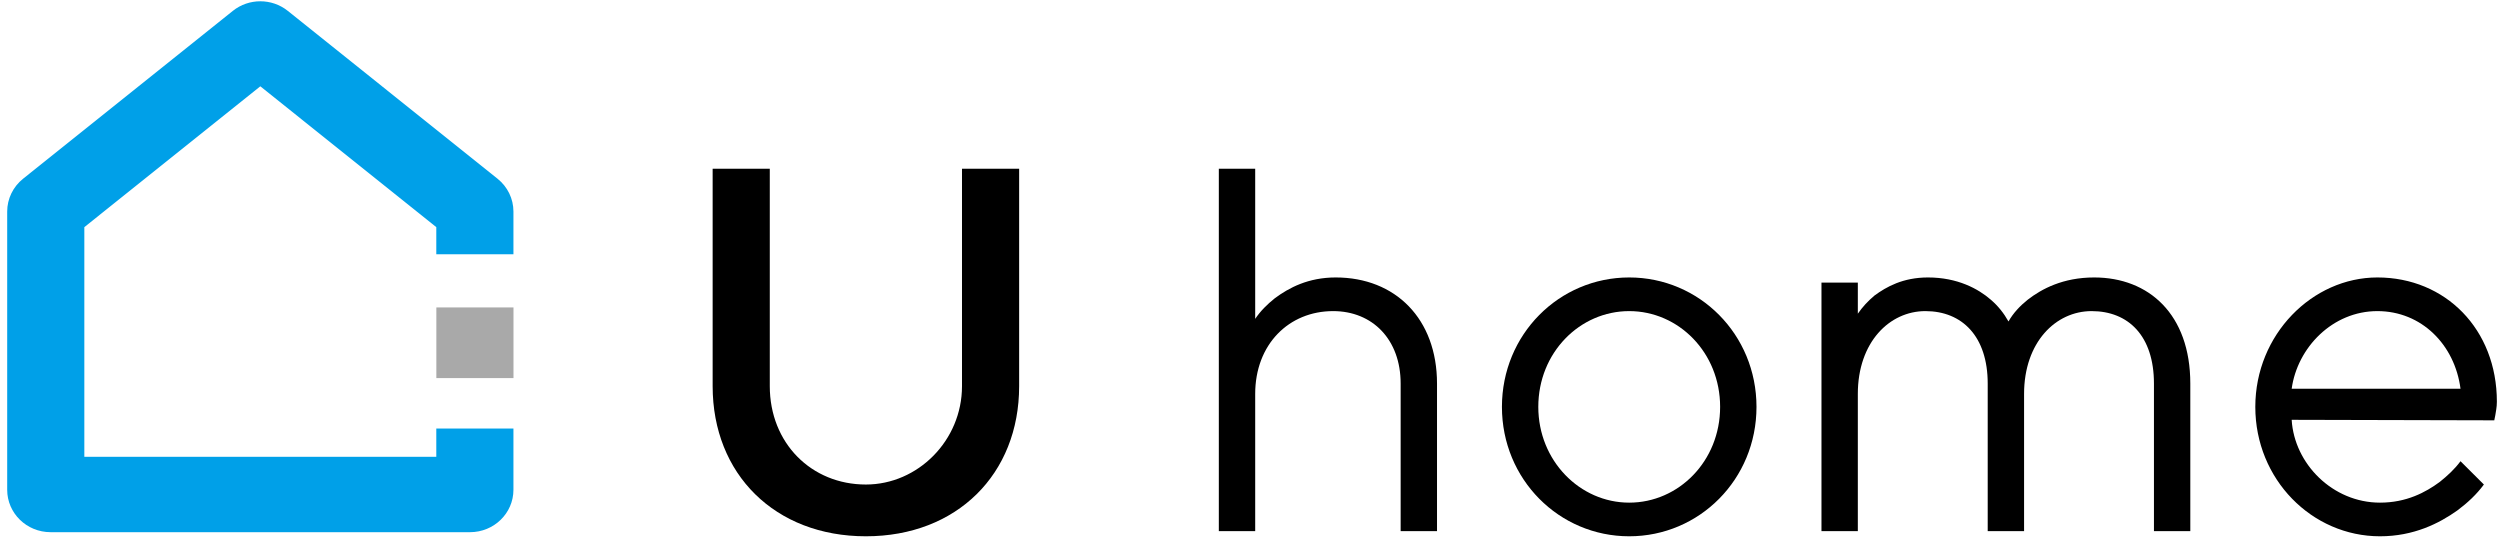
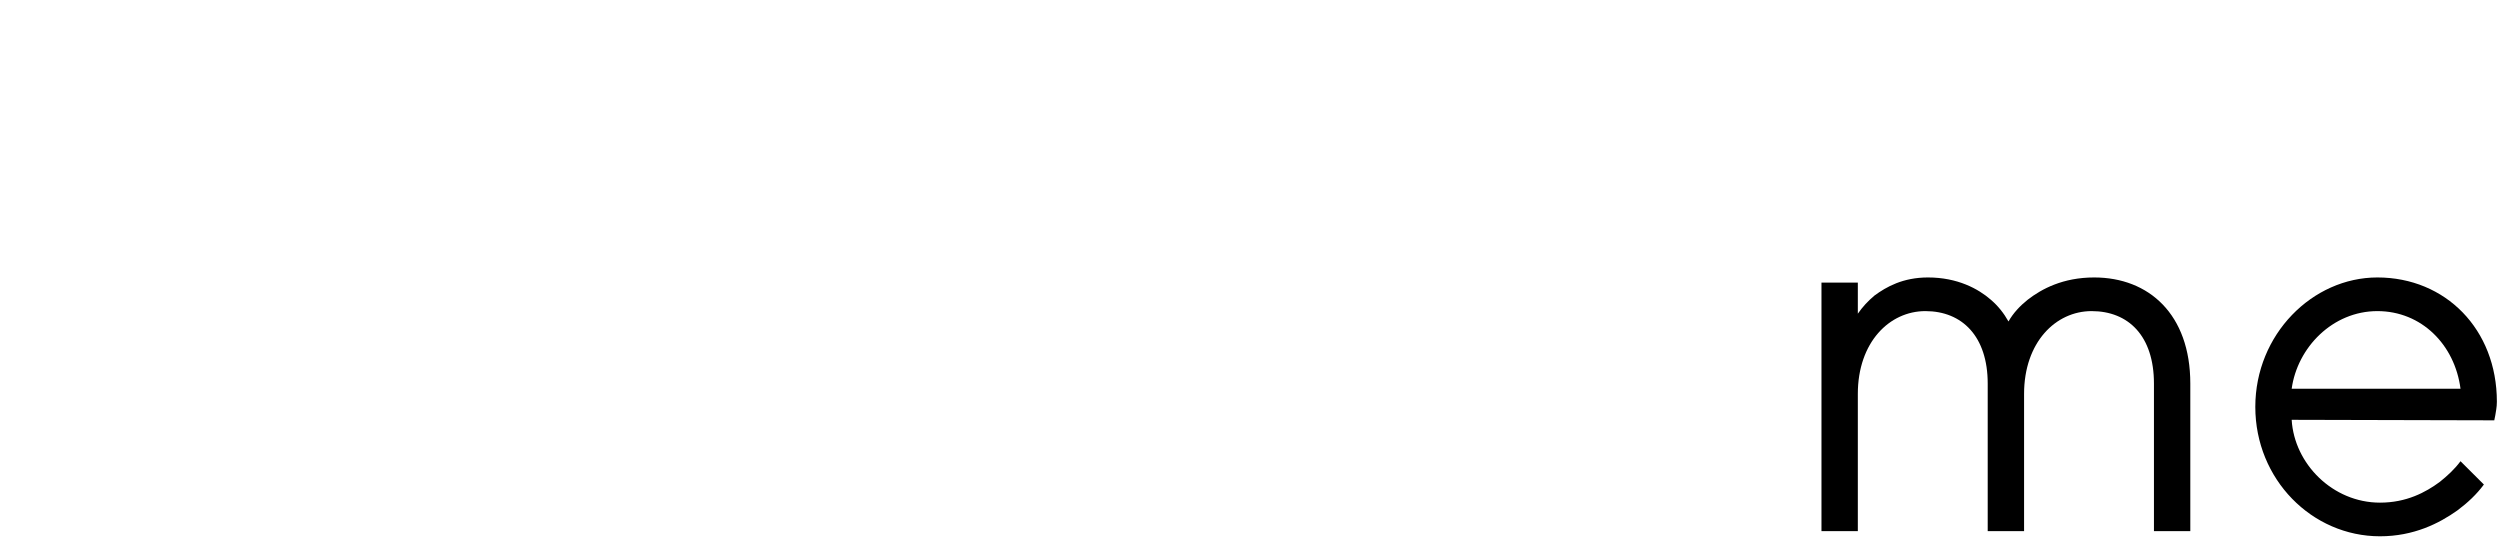
<svg xmlns="http://www.w3.org/2000/svg" width="243" height="53" viewBox="0 0 243 53" fill="none">
-   <path fill-rule="evenodd" clip-rule="evenodd" d="M25.302 8.389L8.197 22.078V44.403H42.408V41.655H49.906V47.607C49.906 49.883 48.017 51.728 45.688 51.728H4.917C2.587 51.728 0.699 49.883 0.699 47.607V20.56C0.699 19.325 1.266 18.155 2.244 17.373L22.63 1.058C24.184 -0.186 26.421 -0.186 27.975 1.058L48.361 17.373C49.339 18.155 49.906 19.325 49.906 20.56V24.715H42.408V22.078L25.302 8.389Z" fill="#00A0E8" />
-   <path fill-rule="evenodd" clip-rule="evenodd" d="M42.413 36.751L42.413 29.883L49.911 29.883L49.911 36.751L42.413 36.751Z" fill="#A9A9A9" />
-   <path d="M69.269 37.536V16.402H74.823V37.536C74.823 43.07 78.863 47.096 84.165 47.096C89.214 47.096 93.506 42.819 93.506 37.536V16.402H99.061V37.536C99.061 46.09 93.001 52.127 84.165 52.127C75.328 52.127 69.269 46.09 69.269 37.536Z" fill="black" />
-   <path d="M118.47 51.624V16.402H122.005V30.994C122.51 30.24 123.166 29.585 123.923 28.982C125.287 27.975 127.155 26.969 129.831 26.969C135.638 26.969 139.678 30.994 139.678 37.284V51.624H136.143V37.284C136.143 33.007 133.417 30.24 129.579 30.24C125.287 30.24 122.005 33.46 122.005 38.29V51.624H118.47Z" fill="black" />
-   <path d="M158.359 52.127C151.542 52.127 145.988 46.593 145.988 39.548C145.988 32.504 151.542 26.969 158.359 26.969C165.176 26.969 170.731 32.504 170.731 39.548C170.731 46.593 165.176 52.127 158.359 52.127ZM158.359 48.857C163.156 48.857 167.196 44.831 167.196 39.548C167.196 34.265 163.156 30.24 158.359 30.24C153.562 30.24 149.523 34.265 149.523 39.548C149.523 44.781 153.562 48.857 158.359 48.857Z" fill="black" />
  <path d="M177.047 51.624V27.472H180.581V30.491C181.036 29.837 181.541 29.284 182.197 28.73C183.358 27.875 184.974 26.969 187.398 26.969C190.276 26.969 192.296 28.076 193.508 29.133C194.215 29.736 194.77 30.441 195.225 31.246C195.679 30.441 196.336 29.736 197.093 29.133C198.457 28.076 200.527 26.969 203.557 26.969C208.859 26.969 212.898 30.541 212.898 37.284V51.624H209.364V37.284C209.364 32.655 206.889 30.24 203.304 30.24C199.82 30.24 196.74 33.259 196.74 38.29V51.624H193.205V37.284C193.205 32.705 190.731 30.24 187.146 30.24C183.661 30.24 180.581 33.259 180.581 38.29V51.624H177.047Z" fill="black" />
  <path d="M239.162 44.831L241.434 47.096C240.727 48.052 239.869 48.857 238.859 49.612C237.091 50.87 234.617 52.127 231.335 52.127C224.72 52.127 219.216 46.593 219.216 39.548C219.216 32.504 224.771 26.969 231.082 26.969C237.697 26.969 242.696 32.001 242.696 39.045C242.696 39.599 242.595 40.001 242.545 40.353L242.444 40.856L222.751 40.806C223.003 45.083 226.74 48.857 231.335 48.857C233.91 48.857 235.779 47.851 237.142 46.844C237.899 46.24 238.606 45.586 239.162 44.831ZM222.751 37.787H239.162C238.606 33.51 235.375 30.24 231.082 30.24C226.74 30.24 223.306 33.762 222.751 37.787Z" fill="black" />
</svg>